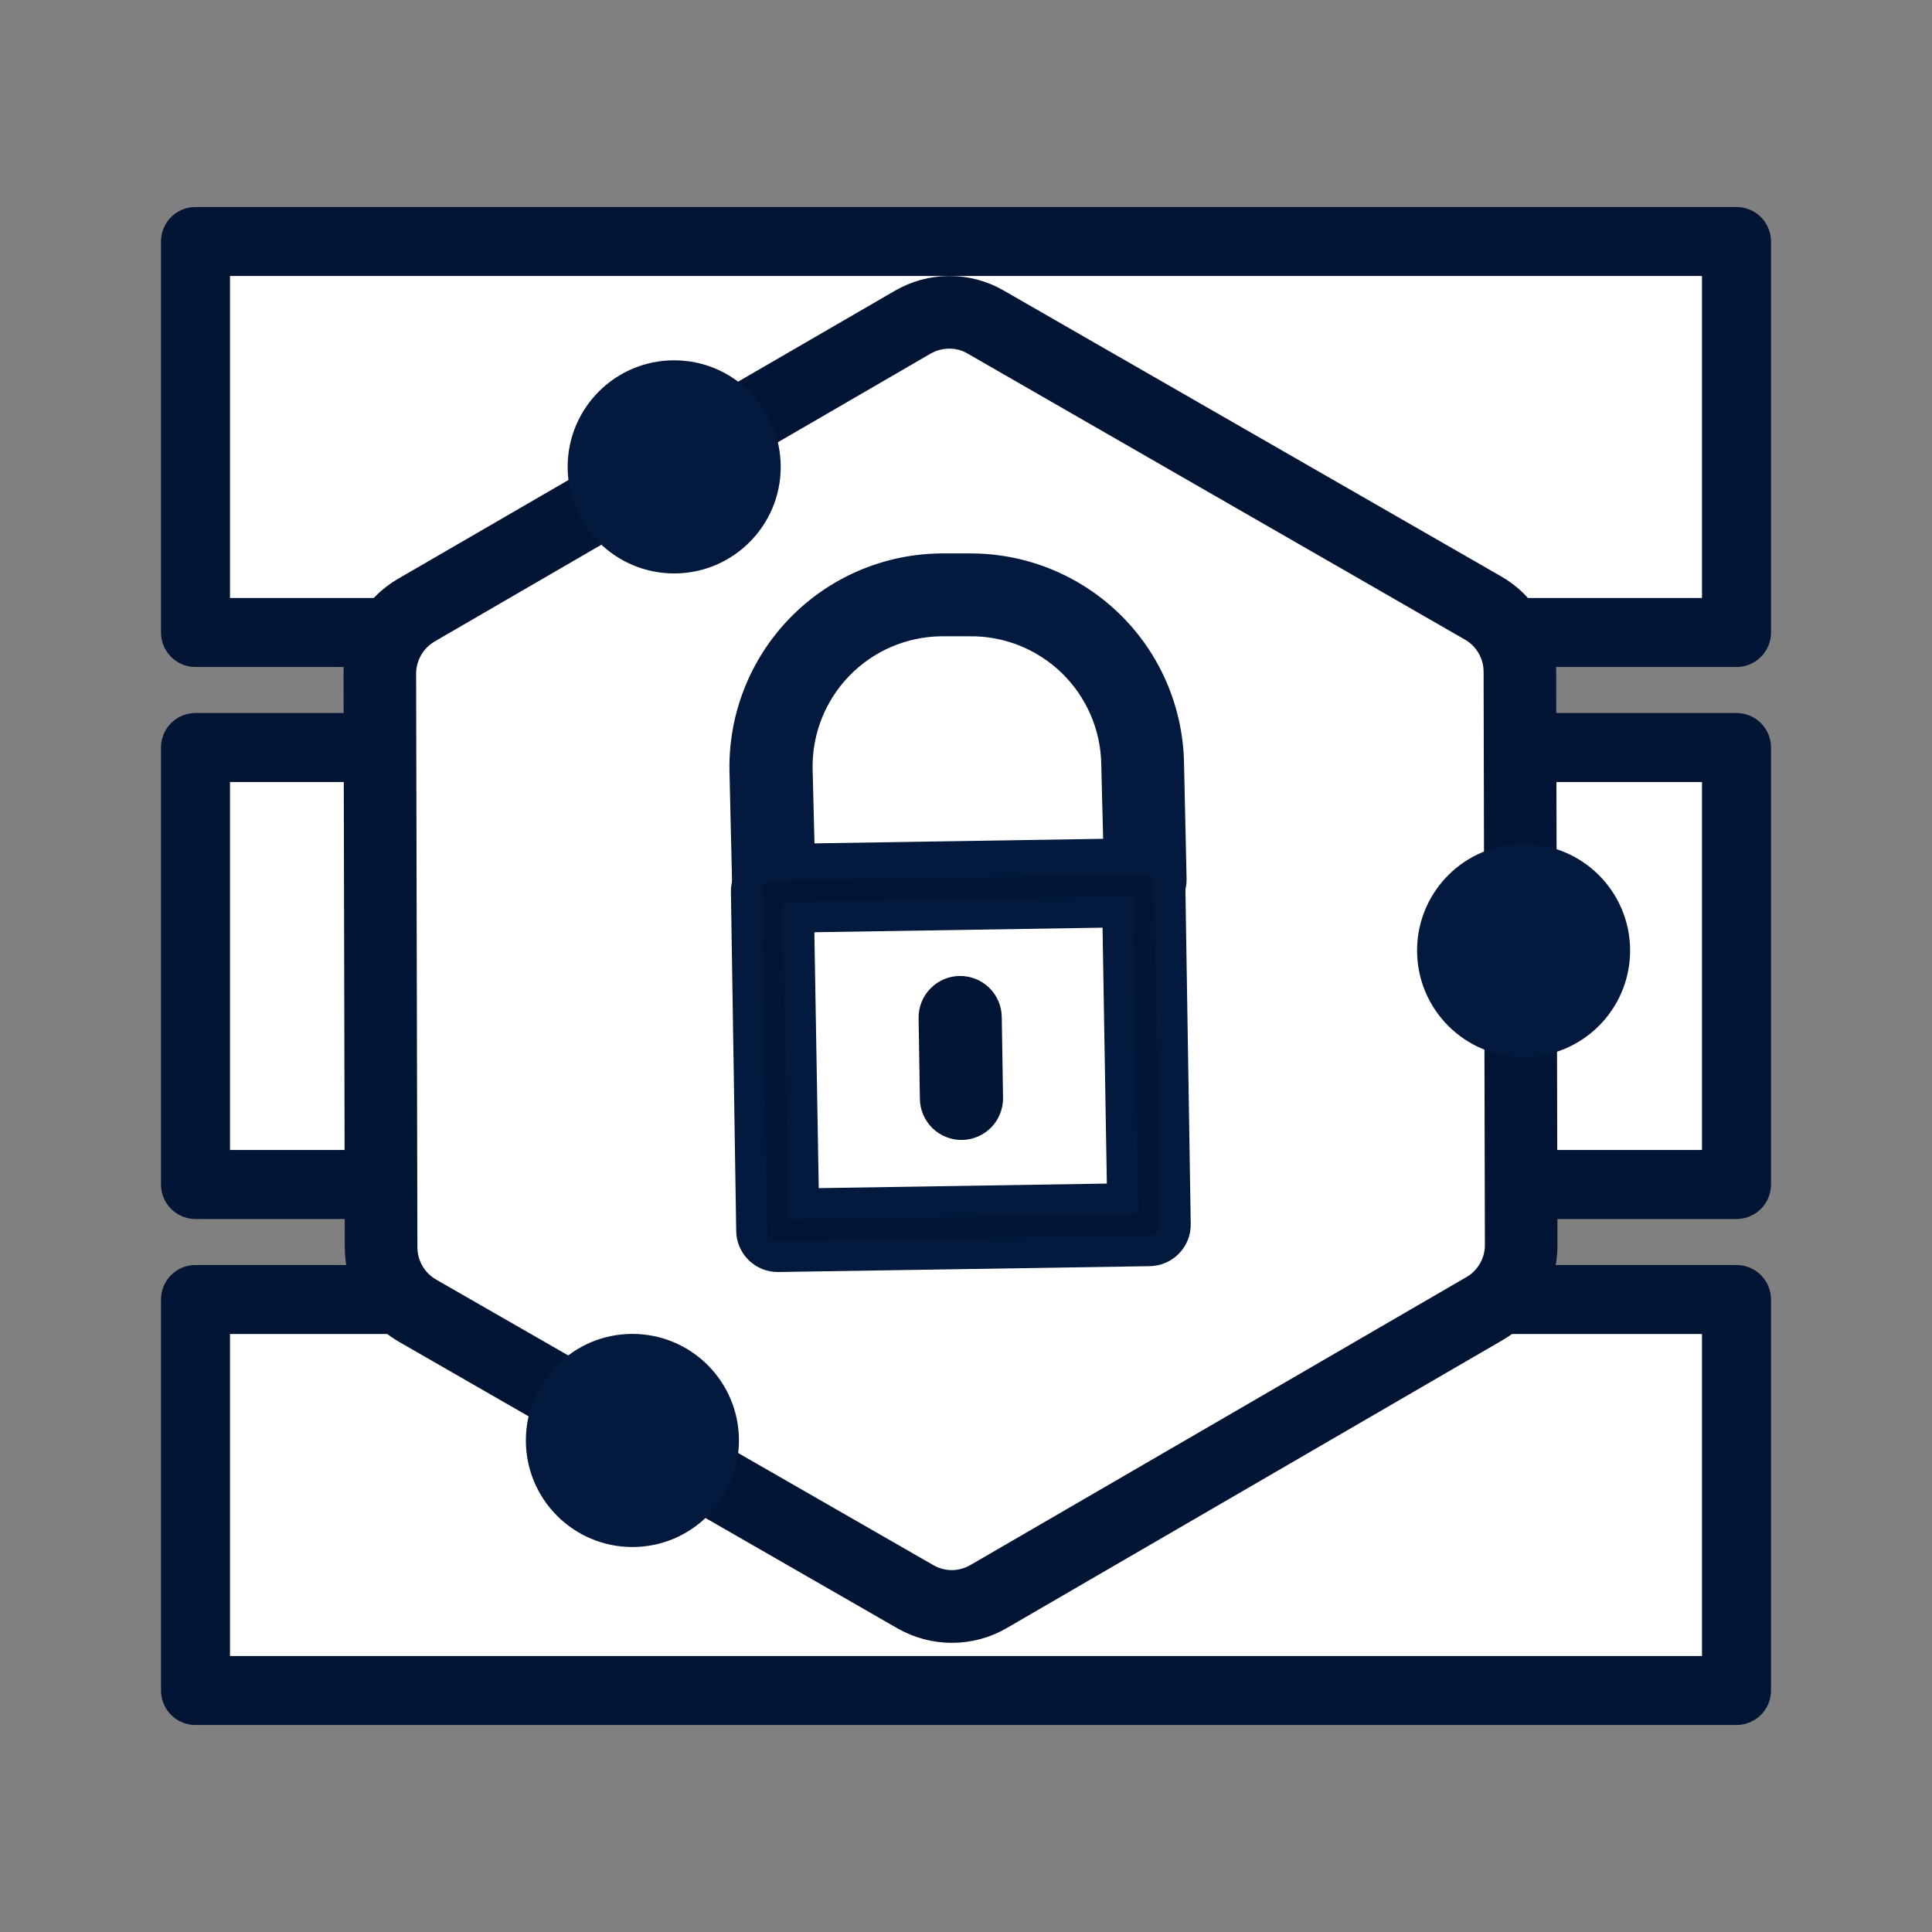
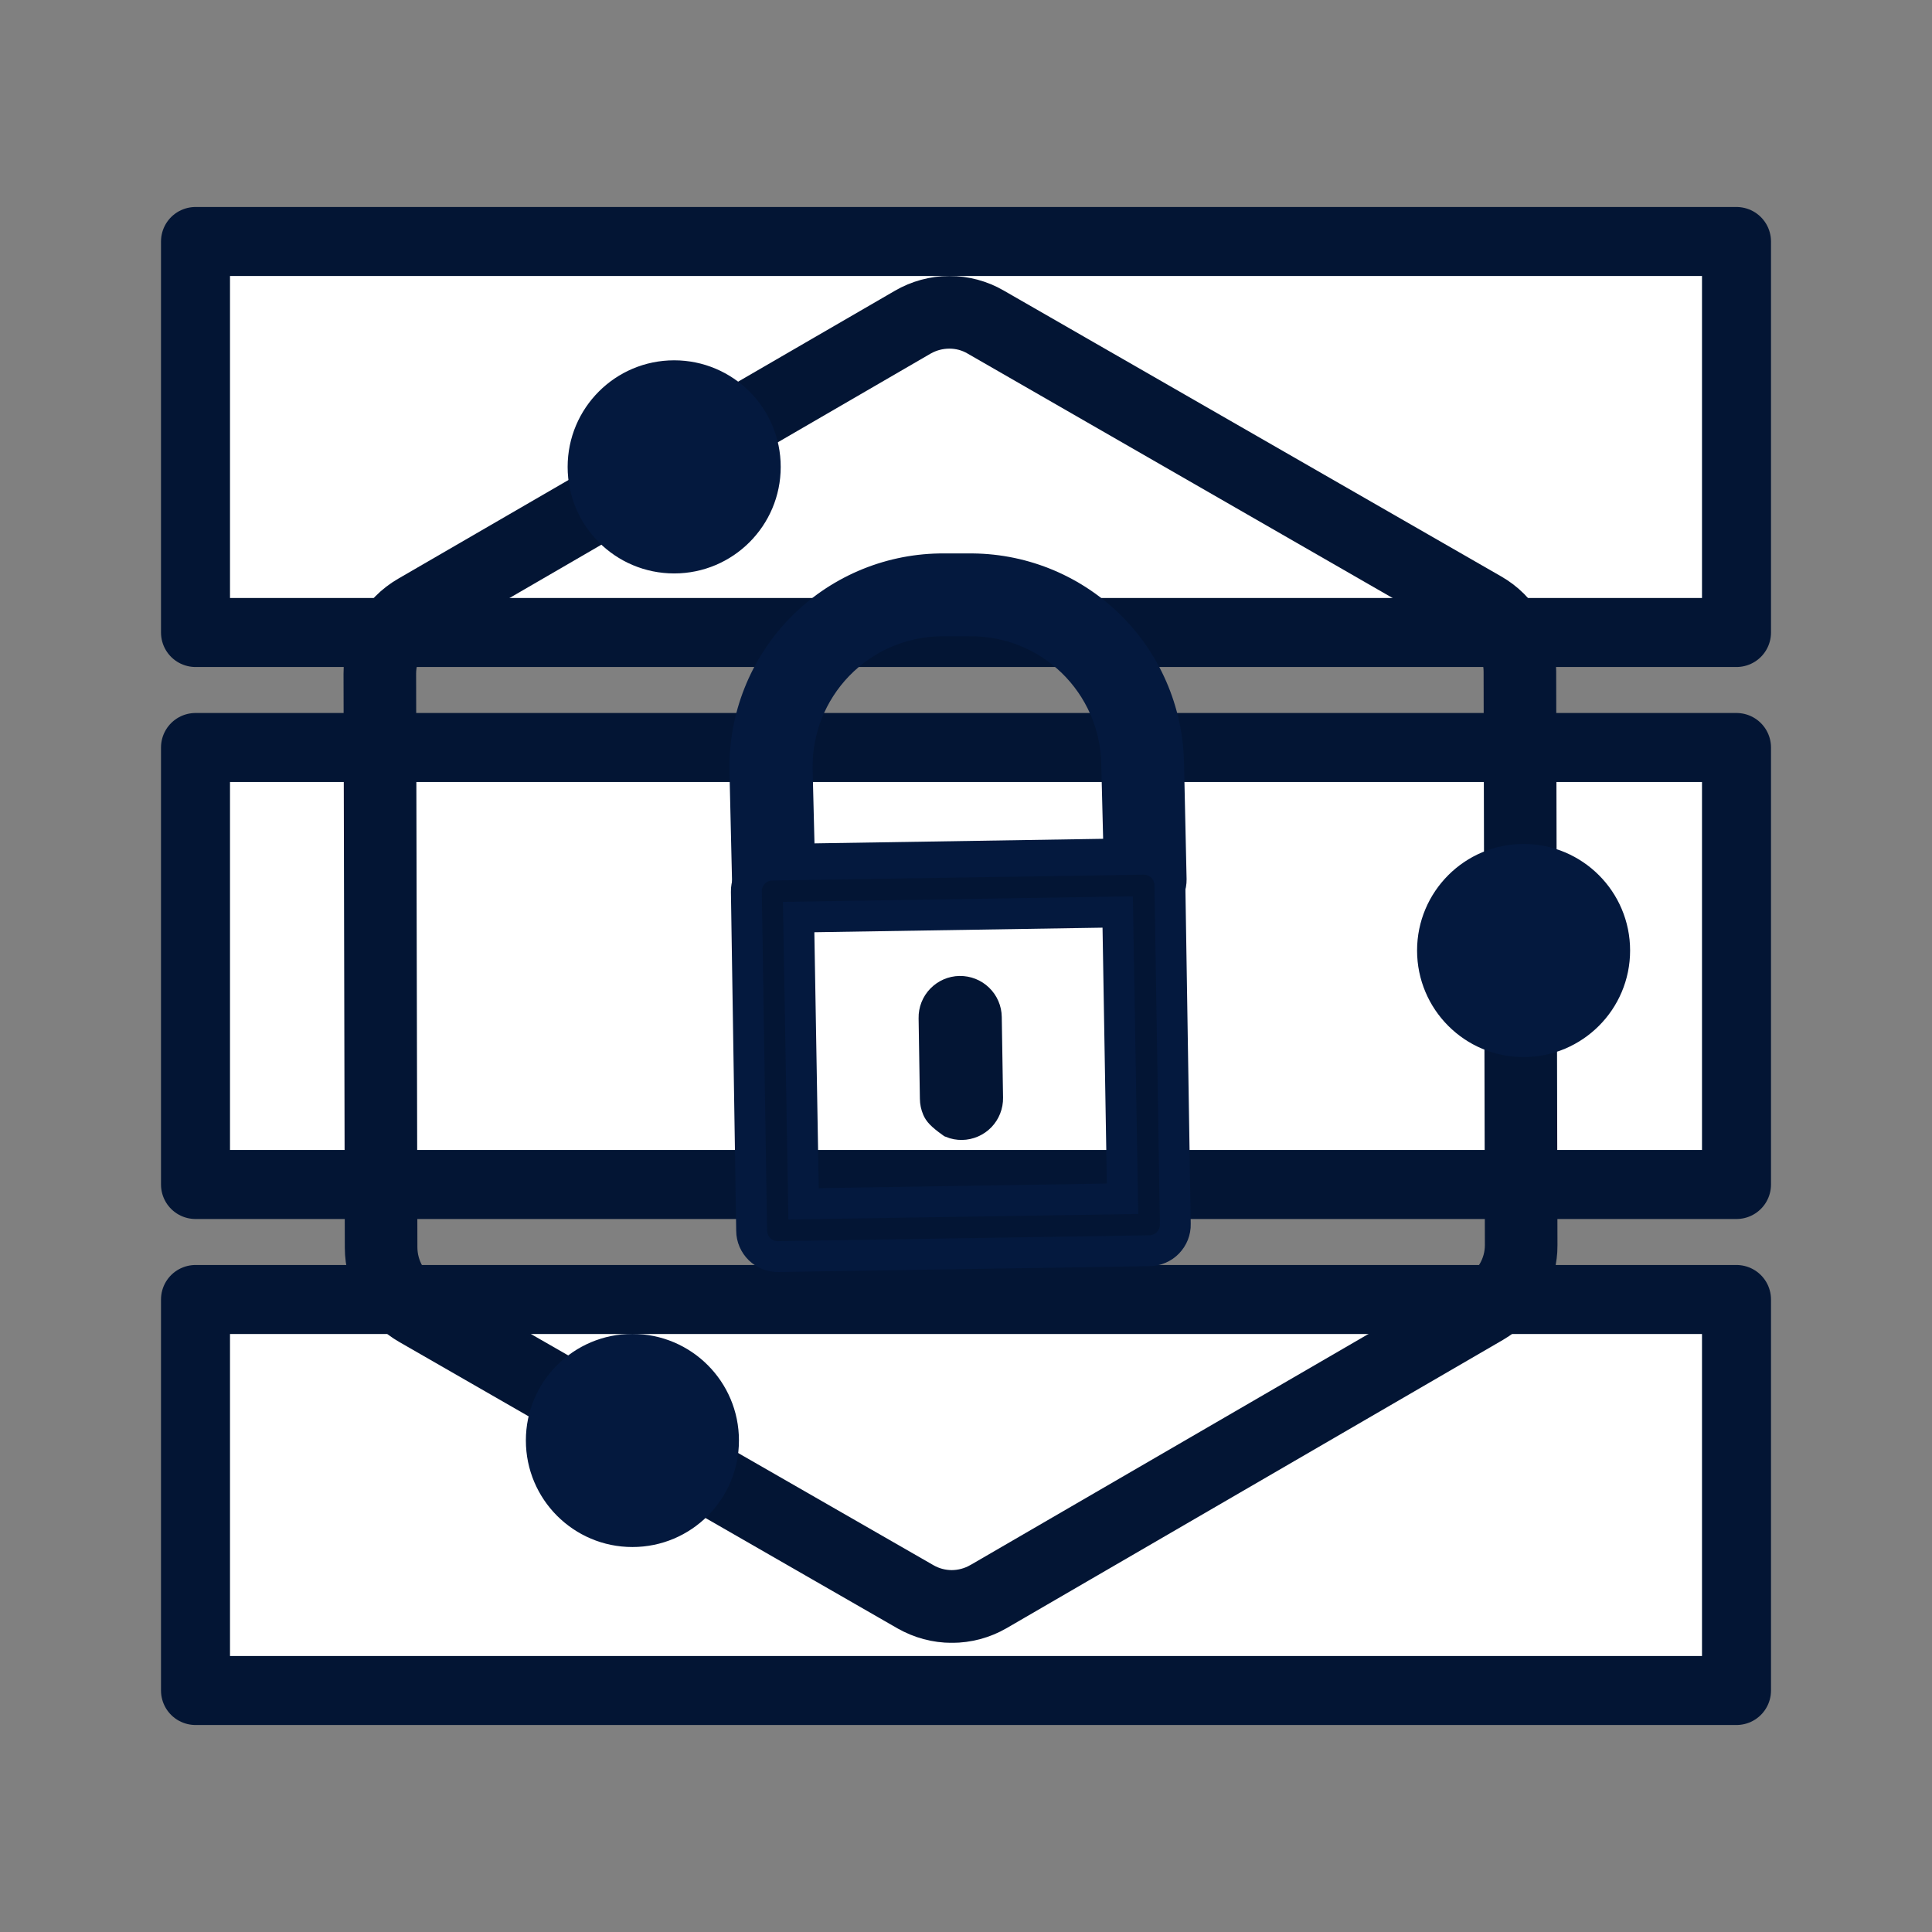
<svg xmlns="http://www.w3.org/2000/svg" width="42" height="42" viewBox="0 0 42 42" fill="none">
  <rect x="0" y="0" width="42" height="42" fill="#808080" stroke="none" />
  <rect x="4.25" y="16.25" width="33.5" height="9.5" fill="white" stroke="#031534" stroke-width="1.5" stroke-linejoin="round" />
  <rect x="4.25" y="5.25" width="33.5" height="8.5" fill="white" stroke="#031534" stroke-width="1.5" stroke-linejoin="round" />
  <rect x="4.25" y="28.25" width="33.5" height="8.5" fill="white" stroke="#031534" stroke-width="1.5" stroke-linejoin="round" />
-   <path d="M20.682 6L33.396 13.341V28.022L20.682 35.363L7.967 28.022V13.341L20.682 6Z" fill="white" />
  <g clip-path="url(#clip0_3410_38474)">
    <path d="M20.637 6.128C21.029 6.127 21.416 6.23 21.756 6.427L32.573 12.643C32.916 12.839 33.2 13.123 33.398 13.464C33.597 13.805 33.701 14.193 33.702 14.588L33.73 27.065L33.726 27.213C33.704 27.557 33.603 27.892 33.431 28.192C33.234 28.535 32.95 28.819 32.608 29.018L21.819 35.284C21.477 35.482 21.088 35.586 20.693 35.586C20.298 35.586 19.91 35.482 19.568 35.284H19.567L8.753 29.068L8.627 28.991C8.34 28.801 8.1 28.547 7.927 28.248C7.729 27.907 7.625 27.519 7.624 27.124L7.596 14.646C7.594 14.251 7.698 13.862 7.895 13.52C8.092 13.177 8.376 12.891 8.718 12.693L19.518 6.432C19.858 6.234 20.244 6.129 20.637 6.128ZM20.635 7.451C20.472 7.452 20.312 7.494 20.171 7.574L20.169 7.575L9.38 13.837L9.379 13.838C9.239 13.921 9.124 14.038 9.043 14.179C8.962 14.319 8.919 14.478 8.918 14.641V14.642L8.946 27.119C8.947 27.282 8.99 27.442 9.071 27.583C9.153 27.724 9.269 27.841 9.41 27.923L9.411 27.924L20.229 34.137C20.369 34.218 20.528 34.26 20.689 34.261H20.69C20.853 34.26 21.012 34.217 21.153 34.137H21.154L31.946 27.872H31.947C32.087 27.79 32.203 27.672 32.284 27.531C32.365 27.39 32.408 27.231 32.408 27.068V27.067L32.38 14.601C32.38 14.438 32.336 14.278 32.255 14.137C32.173 13.996 32.057 13.878 31.916 13.796H31.915L21.098 7.575C20.958 7.492 20.797 7.45 20.635 7.451Z" fill="#031534" stroke="#031534" stroke-width="0.256" />
    <path d="M33.121 22.852C34.33 22.852 35.309 21.872 35.309 20.663C35.309 19.455 34.33 18.475 33.121 18.475C31.913 18.475 30.934 19.455 30.934 20.663C30.934 21.872 31.913 22.852 33.121 22.852Z" fill="#04193E" stroke="#04193E" stroke-width="0.256" stroke-miterlimit="10" />
    <path d="M14.656 12.338C15.864 12.338 16.844 11.358 16.844 10.15C16.844 8.941 15.864 7.961 14.656 7.961C13.447 7.961 12.468 8.941 12.468 10.15C12.468 11.358 13.447 12.338 14.656 12.338Z" fill="#04193E" stroke="#04193E" stroke-width="0.256" stroke-miterlimit="10" />
    <path d="M13.748 33.503C14.957 33.503 15.936 32.523 15.936 31.314C15.936 30.106 14.957 29.126 13.748 29.126C12.54 29.126 11.56 30.106 11.56 31.314C11.56 32.523 12.54 33.503 13.748 33.503Z" fill="#04193E" stroke="#04193E" stroke-width="0.256" stroke-miterlimit="10" />
    <path d="M24.901 19.695L16.828 19.823C16.753 19.824 16.679 19.81 16.61 19.782C16.54 19.755 16.477 19.713 16.423 19.661C16.37 19.609 16.327 19.547 16.298 19.479C16.268 19.41 16.253 19.336 16.252 19.262L16.193 16.734C16.177 15.594 16.613 14.494 17.406 13.676C18.199 12.857 19.284 12.387 20.423 12.367H21.038C22.176 12.35 23.274 12.785 24.093 13.576C24.911 14.367 25.382 15.45 25.404 16.588L25.46 19.116C25.461 19.191 25.448 19.265 25.42 19.334C25.393 19.404 25.352 19.468 25.3 19.521C25.248 19.575 25.187 19.618 25.118 19.648C25.05 19.678 24.976 19.694 24.901 19.695ZM17.379 18.675L24.325 18.565L24.276 16.606C24.269 16.191 24.18 15.78 24.014 15.399C23.848 15.018 23.609 14.673 23.31 14.384C23.011 14.096 22.658 13.869 22.271 13.716C21.884 13.564 21.471 13.49 21.056 13.497H20.441C20.026 13.504 19.616 13.593 19.234 13.758C18.853 13.924 18.508 14.163 18.219 14.462C17.93 14.761 17.703 15.114 17.55 15.501C17.398 15.887 17.323 16.3 17.33 16.716L17.379 18.675Z" fill="#04193E" stroke="#04193E" stroke-width="0.671" stroke-miterlimit="10" />
    <path d="M24.989 27.19L16.918 27.317C16.843 27.319 16.769 27.305 16.699 27.278C16.63 27.25 16.566 27.209 16.512 27.157C16.459 27.105 16.416 27.043 16.386 26.974C16.356 26.905 16.34 26.831 16.34 26.756L16.225 19.385C16.223 19.311 16.237 19.236 16.264 19.167C16.291 19.097 16.332 19.034 16.384 18.98C16.436 18.926 16.498 18.883 16.566 18.853C16.635 18.824 16.709 18.808 16.783 18.806L24.857 18.679C24.931 18.678 25.006 18.691 25.075 18.719C25.144 18.747 25.207 18.788 25.261 18.84C25.314 18.892 25.357 18.954 25.387 19.023C25.416 19.091 25.432 19.165 25.433 19.24L25.55 26.611C25.552 26.686 25.538 26.76 25.511 26.83C25.483 26.9 25.442 26.963 25.39 27.017C25.338 27.071 25.276 27.114 25.207 27.143C25.138 27.173 25.064 27.189 24.989 27.19ZM17.469 26.17L24.403 26.06L24.298 19.826L17.362 19.936L17.469 26.17Z" fill="#031534" stroke="#04193E" stroke-width="0.671" stroke-miterlimit="10" />
-     <path d="M20.909 24.446C20.834 24.447 20.76 24.433 20.691 24.405C20.622 24.378 20.558 24.337 20.505 24.285C20.451 24.232 20.409 24.17 20.379 24.102C20.349 24.033 20.334 23.959 20.333 23.884L20.305 22.13C20.302 21.979 20.36 21.833 20.465 21.725C20.57 21.617 20.714 21.554 20.864 21.552C21.015 21.55 21.161 21.607 21.269 21.712C21.378 21.817 21.44 21.961 21.442 22.112L21.47 23.867C21.471 23.942 21.458 24.016 21.43 24.086C21.403 24.155 21.362 24.219 21.31 24.273C21.258 24.327 21.195 24.369 21.127 24.399C21.058 24.429 20.984 24.445 20.909 24.446V24.446Z" fill="#031534" stroke="#031534" stroke-width="0.671" stroke-miterlimit="10" />
+     <path d="M20.909 24.446C20.834 24.447 20.76 24.433 20.691 24.405C20.451 24.232 20.409 24.17 20.379 24.102C20.349 24.033 20.334 23.959 20.333 23.884L20.305 22.13C20.302 21.979 20.36 21.833 20.465 21.725C20.57 21.617 20.714 21.554 20.864 21.552C21.015 21.55 21.161 21.607 21.269 21.712C21.378 21.817 21.44 21.961 21.442 22.112L21.47 23.867C21.471 23.942 21.458 24.016 21.43 24.086C21.403 24.155 21.362 24.219 21.31 24.273C21.258 24.327 21.195 24.369 21.127 24.399C21.058 24.429 20.984 24.445 20.909 24.446V24.446Z" fill="#031534" stroke="#031534" stroke-width="0.671" stroke-miterlimit="10" />
  </g>
  <defs>
    <clipPath id="clip0_3410_38474">
      <rect width="28.533" height="29.712" fill="white" transform="translate(7.468 6)" />
    </clipPath>
  </defs>
</svg>